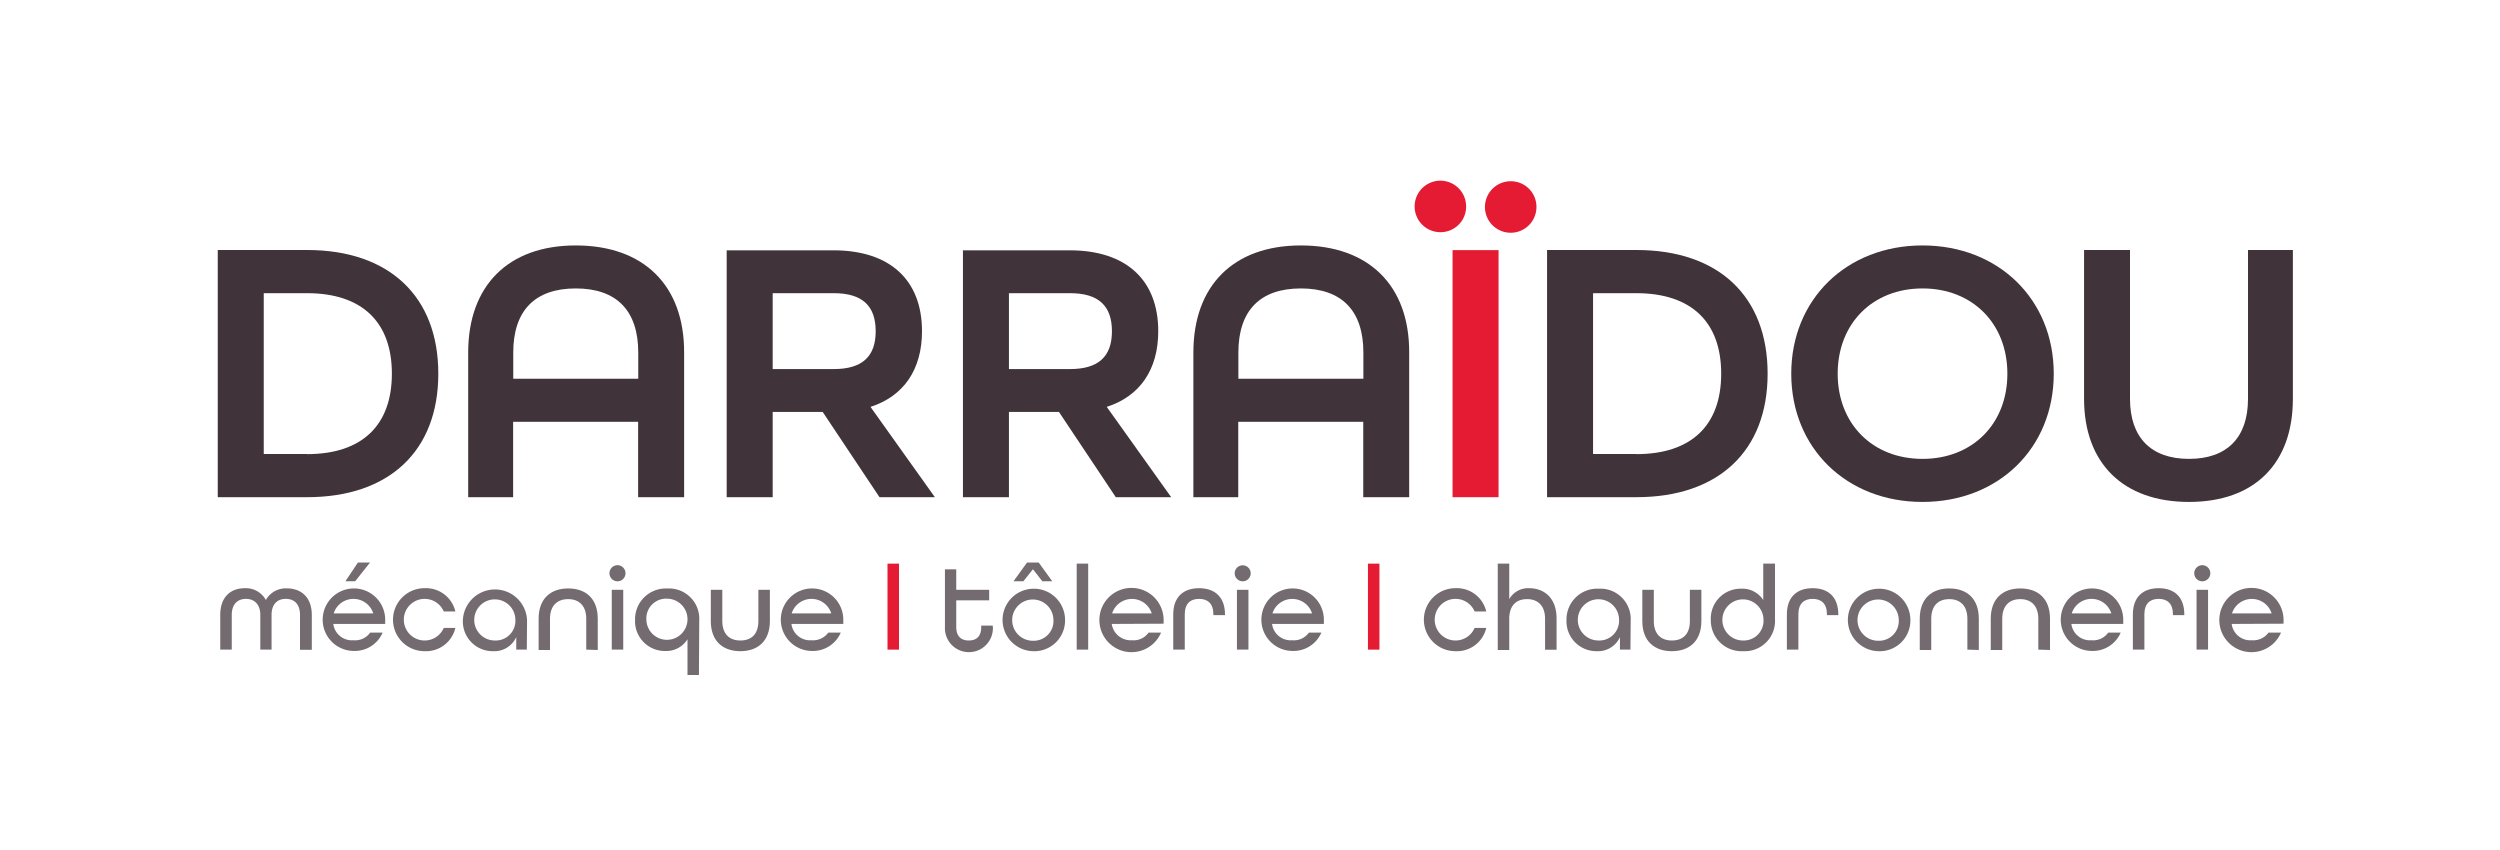
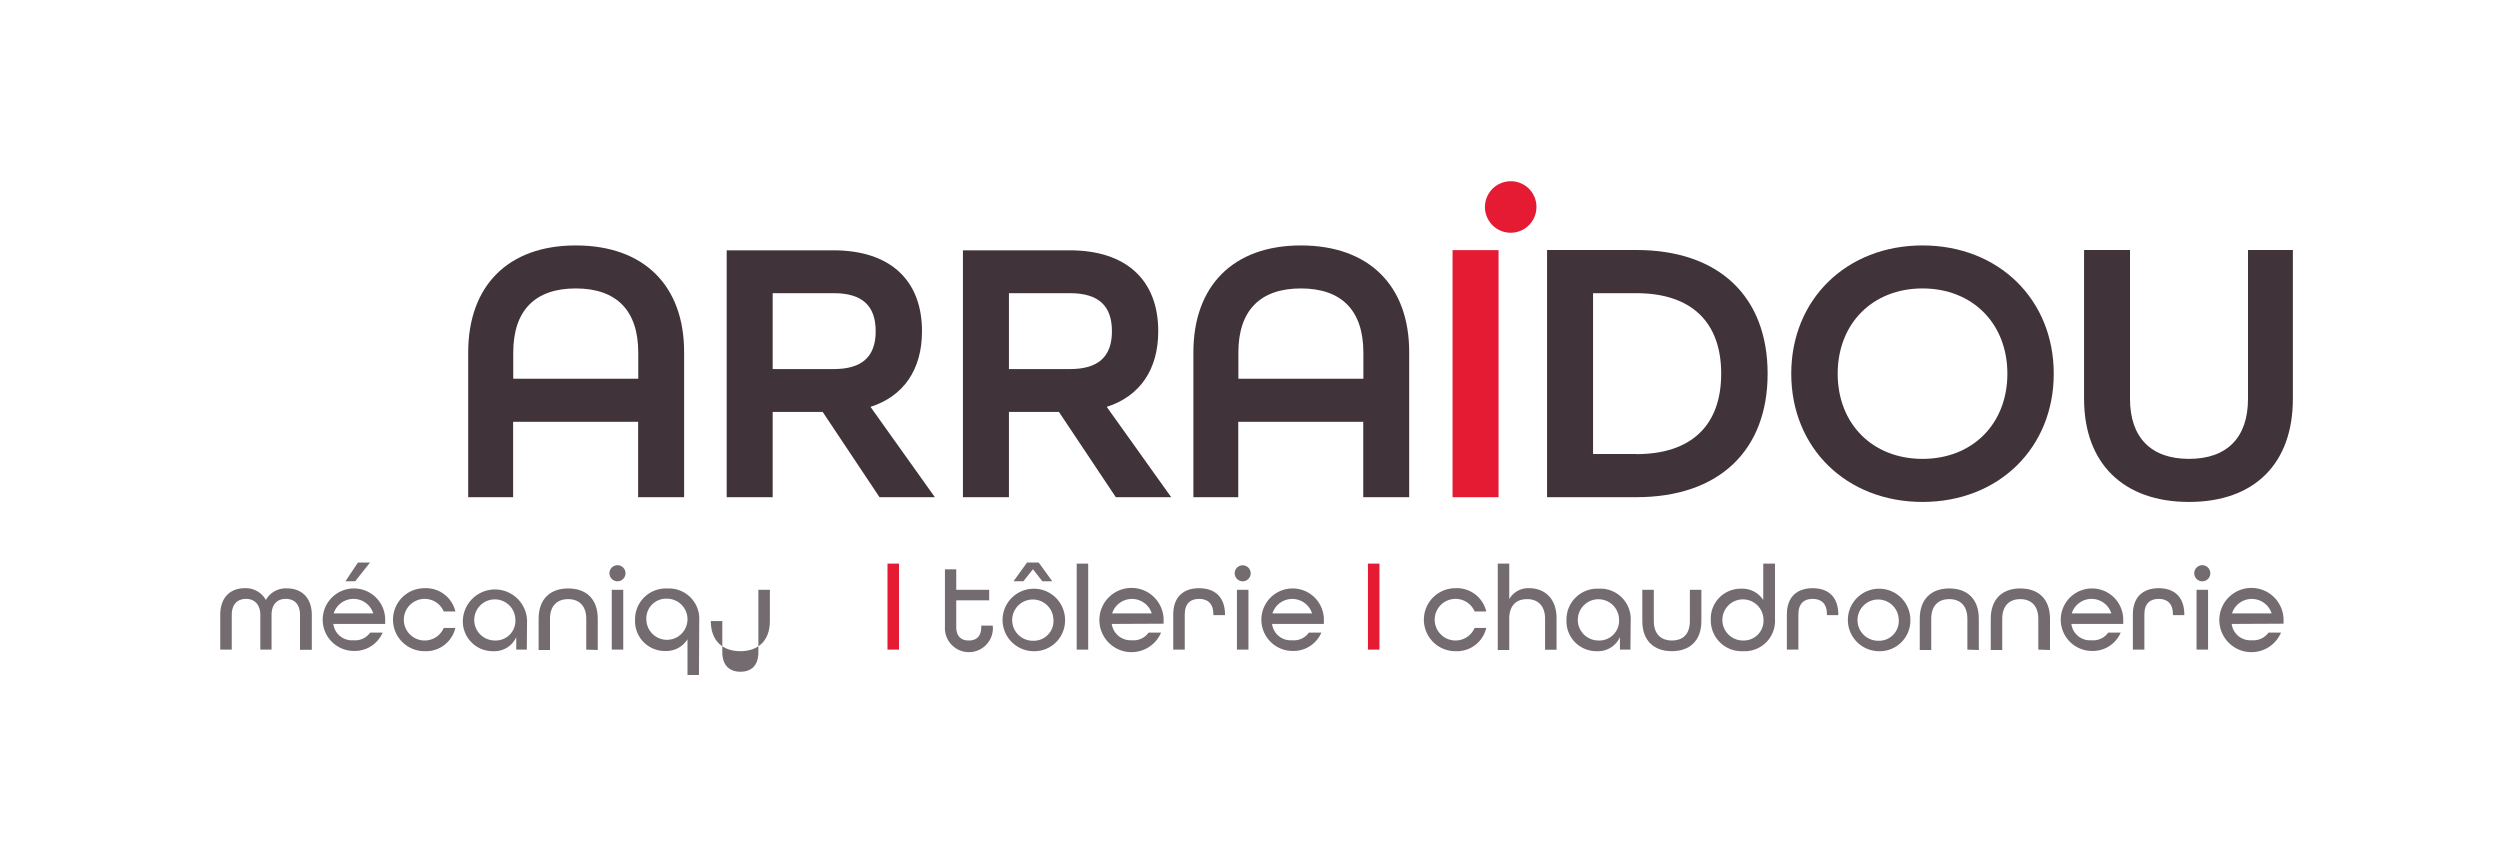
<svg xmlns="http://www.w3.org/2000/svg" id="Calque_1" data-name="Calque 1" viewBox="0 0 400 136">
  <defs>
    <style>.cls-1{fill:#736b6f;}.cls-2{fill:#e41b33;}.cls-3{fill:#40343a;}</style>
  </defs>
  <path class="cls-1" d="M41.65,103.94V98.4c0-1.75-1-2.58-2.29-2.58s-2.28.79-2.28,2.58v5.54H35.24V98.4c0-2.93,1.7-4.29,3.95-4.29A3.66,3.66,0,0,1,42.54,96h0a3.64,3.64,0,0,1,3.35-1.86c2.25,0,4,1.36,4,4.29v5.54H48V98.4c0-1.79-.95-2.58-2.28-2.58s-2.27.83-2.27,2.58v5.54Z" />
  <path class="cls-1" d="M53.33,99.83v0a3,3,0,0,0,3.22,2.61,2.93,2.93,0,0,0,2.67-1.22h2a4.86,4.86,0,0,1-4.7,2.93,5,5,0,1,1,5.11-5v.68Zm.06-1.69v0h6.33v0a3.32,3.32,0,0,0-6.33,0ZM55.27,93l2-3h1.94l-2.38,3Z" />
  <path class="cls-1" d="M71,97.83a3.33,3.33,0,1,0,0,2.64h1.86a4.83,4.83,0,0,1-4.94,3.72,5,5,0,1,1,0-10.08,4.84,4.84,0,0,1,4.94,3.72Z" />
  <path class="cls-1" d="M84.29,103.94H82.6v-2h0a3.85,3.85,0,0,1-3.7,2.25,4.77,4.77,0,0,1-4.84-5,5.14,5.14,0,0,1,10.27.08Zm-1.83-4.79a3.29,3.29,0,1,0-3.29,3.33A3.15,3.15,0,0,0,82.46,99.15Z" />
  <path class="cls-1" d="M93.8,103.94V99c0-2.07-1.15-3.14-2.89-3.14S88,96.89,88,99v5H86.18V99c0-3.2,1.9-4.85,4.73-4.85s4.73,1.63,4.73,4.85v5Z" />
  <path class="cls-1" d="M97.51,91.71a1.3,1.3,0,0,1,1.28-1.28,1.29,1.29,0,0,1,0,2.58A1.3,1.3,0,0,1,97.51,91.71Zm.37,12.23V94.37h1.84v9.57Z" />
  <path class="cls-1" d="M111.83,108H110v-5.72h0a4,4,0,0,1-3.56,1.88,4.77,4.77,0,0,1-4.83-5,4.92,4.92,0,0,1,5.16-5,4.85,4.85,0,0,1,5.11,5.12Zm-8.41-8.88a3.29,3.29,0,1,0,3.3-3.33A3.16,3.16,0,0,0,103.42,99.15Z" />
-   <path class="cls-1" d="M121.34,94.37h1.84v5c0,3.17-1.9,4.82-4.72,4.82s-4.73-1.63-4.73-4.82v-5h1.84v5c0,2.07,1.14,3.11,2.89,3.11s2.88-1,2.88-3.11Z" />
-   <path class="cls-1" d="M126.63,99.83v0a3,3,0,0,0,3.21,2.61,3,3,0,0,0,2.68-1.22h2a4.86,4.86,0,0,1-4.71,2.93,5,5,0,1,1,5.12-5v.68Zm.06-1.69v0H133v0a3.32,3.32,0,0,0-6.33,0Z" />
+   <path class="cls-1" d="M121.34,94.37h1.84v5c0,3.17-1.9,4.82-4.72,4.82s-4.73-1.63-4.73-4.82h1.84v5c0,2.07,1.14,3.11,2.89,3.11s2.88-1,2.88-3.11Z" />
  <path class="cls-2" d="M142,103.94V90.18h1.84v13.76Z" />
  <path class="cls-1" d="M158.86,100.31a3.84,3.84,0,1,1-7.67,0V91.09H153v3.28h5.27v1.68H153v4.26c0,1.52.8,2.17,2,2.17s2-.63,2-2.17v-.21h1.82Z" />
  <path class="cls-1" d="M165.26,104.19a5,5,0,1,1,5.15-5A4.92,4.92,0,0,1,165.26,104.19Zm3.29-5a3.3,3.3,0,1,0-3.29,3.33A3.16,3.16,0,0,0,168.55,99.15ZM166.77,93l-1.5-1.92h0L163.74,93h-1.58l2.17-3h1.86l2.17,3Z" />
  <path class="cls-1" d="M172.27,103.94V90.18h1.84v13.76Z" />
  <path class="cls-1" d="M177.88,99.83v0a3.06,3.06,0,0,0,3.22,2.61,2.93,2.93,0,0,0,2.67-1.22h2a5.14,5.14,0,1,1,.41-2.11v.68Zm.06-1.69v0h6.34v0a3.33,3.33,0,0,0-6.34,0Z" />
  <path class="cls-1" d="M194.14,98.42V98.3c0-1.76-.93-2.48-2.29-2.48s-2.29.72-2.29,2.48v5.64h-1.84V98.3c0-2.83,1.67-4.19,4.13-4.19S196,95.47,196,98.32v.1Z" />
  <path class="cls-1" d="M197.55,91.71a1.28,1.28,0,1,1,1.27,1.3A1.29,1.29,0,0,1,197.55,91.71Zm.36,12.23V94.37h1.84v9.57Z" />
  <path class="cls-1" d="M203.53,99.83v0a3,3,0,0,0,3.22,2.61,2.93,2.93,0,0,0,2.67-1.22h2a4.87,4.87,0,0,1-4.71,2.93,5,5,0,1,1,5.11-5v.68Zm.06-1.69v0h6.34v0a3.33,3.33,0,0,0-6.34,0Z" />
  <path class="cls-2" d="M218.87,103.94V90.18h1.84v13.76Z" />
  <path class="cls-1" d="M235.94,97.83a3.33,3.33,0,1,0,0,2.64h1.86a4.82,4.82,0,0,1-4.94,3.72,5,5,0,1,1,0-10.08,4.83,4.83,0,0,1,4.94,3.72Z" />
  <path class="cls-1" d="M241.48,99v5h-1.84V90.18h1.84v5.68h0a3.48,3.48,0,0,1,3.16-1.75c2.38,0,4.41,1.5,4.41,4.85v5h-1.84V99c0-2.07-1.14-3.14-2.88-3.14S241.48,96.9,241.48,99Z" />
  <path class="cls-1" d="M260.87,103.94h-1.68v-2h0a3.85,3.85,0,0,1-3.7,2.25,4.78,4.78,0,0,1-4.85-5,4.92,4.92,0,0,1,5.16-5,4.86,4.86,0,0,1,5.11,5.12Zm-1.82-4.79a3.3,3.3,0,1,0-3.29,3.33A3.16,3.16,0,0,0,259.05,99.15Z" />
  <path class="cls-1" d="M270.38,94.37h1.84v5c0,3.17-1.9,4.82-4.72,4.82s-4.73-1.63-4.73-4.82v-5h1.84v5c0,2.07,1.14,3.11,2.89,3.11s2.88-1,2.88-3.11Z" />
  <path class="cls-1" d="M284,99.07a4.85,4.85,0,0,1-5.11,5.12,4.92,4.92,0,0,1-5.16-5,4.78,4.78,0,0,1,4.83-5A4,4,0,0,1,282.12,96h0V90.18H284Zm-1.84.08a3.29,3.29,0,1,0-3.27,3.33A3.16,3.16,0,0,0,282.16,99.15Z" />
  <path class="cls-1" d="M292.31,98.42V98.3c0-1.76-.93-2.48-2.29-2.48s-2.28.72-2.28,2.48v5.64H285.9V98.3c0-2.83,1.66-4.19,4.12-4.19s4.11,1.36,4.11,4.21v.1Z" />
  <path class="cls-1" d="M300.5,104.19a5,5,0,1,1,5.16-5A4.91,4.91,0,0,1,300.5,104.19Zm3.3-5a3.3,3.3,0,1,0-3.3,3.33A3.16,3.16,0,0,0,303.8,99.15Z" />
  <path class="cls-1" d="M314.78,103.94V99c0-2.07-1.14-3.14-2.89-3.14S309,96.89,309,99v5h-1.84V99c0-3.2,1.89-4.85,4.72-4.85s4.73,1.63,4.73,4.85v5Z" />
  <path class="cls-1" d="M326.13,103.94V99c0-2.07-1.14-3.14-2.89-3.14s-2.88,1.07-2.88,3.14v5h-1.84V99c0-3.2,1.9-4.85,4.72-4.85S328,95.74,328,99v5Z" />
  <path class="cls-1" d="M331.42,99.83v0a3,3,0,0,0,3.22,2.61,2.93,2.93,0,0,0,2.67-1.22h2a4.86,4.86,0,0,1-4.7,2.93,5,5,0,1,1,5.11-5v.68Zm.06-1.69v0h6.33v0a3.32,3.32,0,0,0-6.33,0Z" />
  <path class="cls-1" d="M347.67,98.42V98.3c0-1.76-.93-2.48-2.28-2.48s-2.29.72-2.29,2.48v5.64h-1.84V98.3c0-2.83,1.67-4.19,4.13-4.19s4.1,1.36,4.1,4.21v.1Z" />
  <path class="cls-1" d="M351.08,91.71a1.29,1.29,0,0,1,1.28-1.28,1.29,1.29,0,0,1,0,2.58A1.29,1.29,0,0,1,351.08,91.71Zm.37,12.23V94.37h1.84v9.57Z" />
  <path class="cls-1" d="M357.07,99.83v0a3,3,0,0,0,3.21,2.61,3,3,0,0,0,2.68-1.22h2a5.14,5.14,0,1,1,.41-2.11v.68Zm.05-1.69v0h6.34v0a3.33,3.33,0,0,0-6.34,0Z" />
-   <path class="cls-2" d="M234.58,33a4.12,4.12,0,1,0-4.09,4.15A4.09,4.09,0,0,0,234.58,33Z" />
  <path class="cls-2" d="M241.74,29A4.12,4.12,0,1,0,245.83,33,4.09,4.09,0,0,0,241.74,29Z" />
  <rect class="cls-2" x="232.41" y="40.02" width="7.36" height="39.53" />
-   <path class="cls-3" d="M49.13,40H34.84V79.55H49.13c13.14,0,21-7.39,21-19.76S62.27,40,49.13,40Zm0,32.64H42.2V46.91h6.93c8.75,0,13.57,4.57,13.57,12.88S57.88,72.66,49.13,72.66Z" />
  <path class="cls-3" d="M92.12,39.27c-10.78,0-17.21,6.4-17.21,17.14V79.55H82.1V67.49h20V79.55h7.36V56.41C109.49,45.67,103,39.27,92.12,39.27Zm-10,17.14c0-6.71,3.46-10.26,10-10.26s10,3.55,10,10.26V60.6h-20Z" />
  <path class="cls-3" d="M147.52,53c0-8.23-5.16-12.95-14.17-12.95H116.27V79.55h7.36V65.91h8l9.09,13.64h8.86L139.28,65.1C144.6,63.39,147.52,59.11,147.52,53Zm-7.41,0c0,4.07-2.19,6.05-6.7,6.05h-9.78V46.91h9.78C137.92,46.91,140.11,48.89,140.11,53Z" />
  <path class="cls-3" d="M185.32,53c0-8.23-5.16-12.95-14.17-12.95H154.07V79.55h7.36V65.91h8l9.1,13.64h8.86L177.08,65.1C182.4,63.39,185.32,59.11,185.32,53Zm-7.41,0c0,4.07-2.19,6.05-6.7,6.05h-9.78V46.91h9.78C175.72,46.91,177.91,48.89,177.91,53Z" />
  <path class="cls-3" d="M208.14,39.27c-10.77,0-17.2,6.4-17.2,17.14V79.55h7.18V67.49h20V79.55h7.35V56.41C225.51,45.67,219,39.27,208.14,39.27Zm-10,17.14c0-6.71,3.46-10.26,10-10.26s10,3.55,10,10.26V60.6h-20Z" />
  <path class="cls-3" d="M261.82,40H247.53V79.55h14.29c13.14,0,21-7.39,21-19.76S275,40,261.82,40Zm0,32.64h-6.93V46.91h6.93c8.75,0,13.57,4.57,13.57,12.88S270.57,72.66,261.82,72.66Z" />
  <path class="cls-3" d="M307.6,39.27c-12.16,0-21,8.63-21,20.52s8.83,20.52,21,20.52,21-8.63,21-20.52S319.76,39.27,307.6,39.27Zm0,34.15c-8,0-13.57-5.61-13.57-13.63s5.58-13.64,13.57-13.64,13.58,5.61,13.58,13.64S315.6,73.42,307.6,73.42Z" />
  <path class="cls-3" d="M359.68,40V63.81c0,6.2-3.36,9.61-9.44,9.61S340.8,70,340.8,63.81V40h-7.35V63.81c0,10.33,6.28,16.5,16.79,16.5s16.62-6.17,16.62-16.5V40Z" />
</svg>